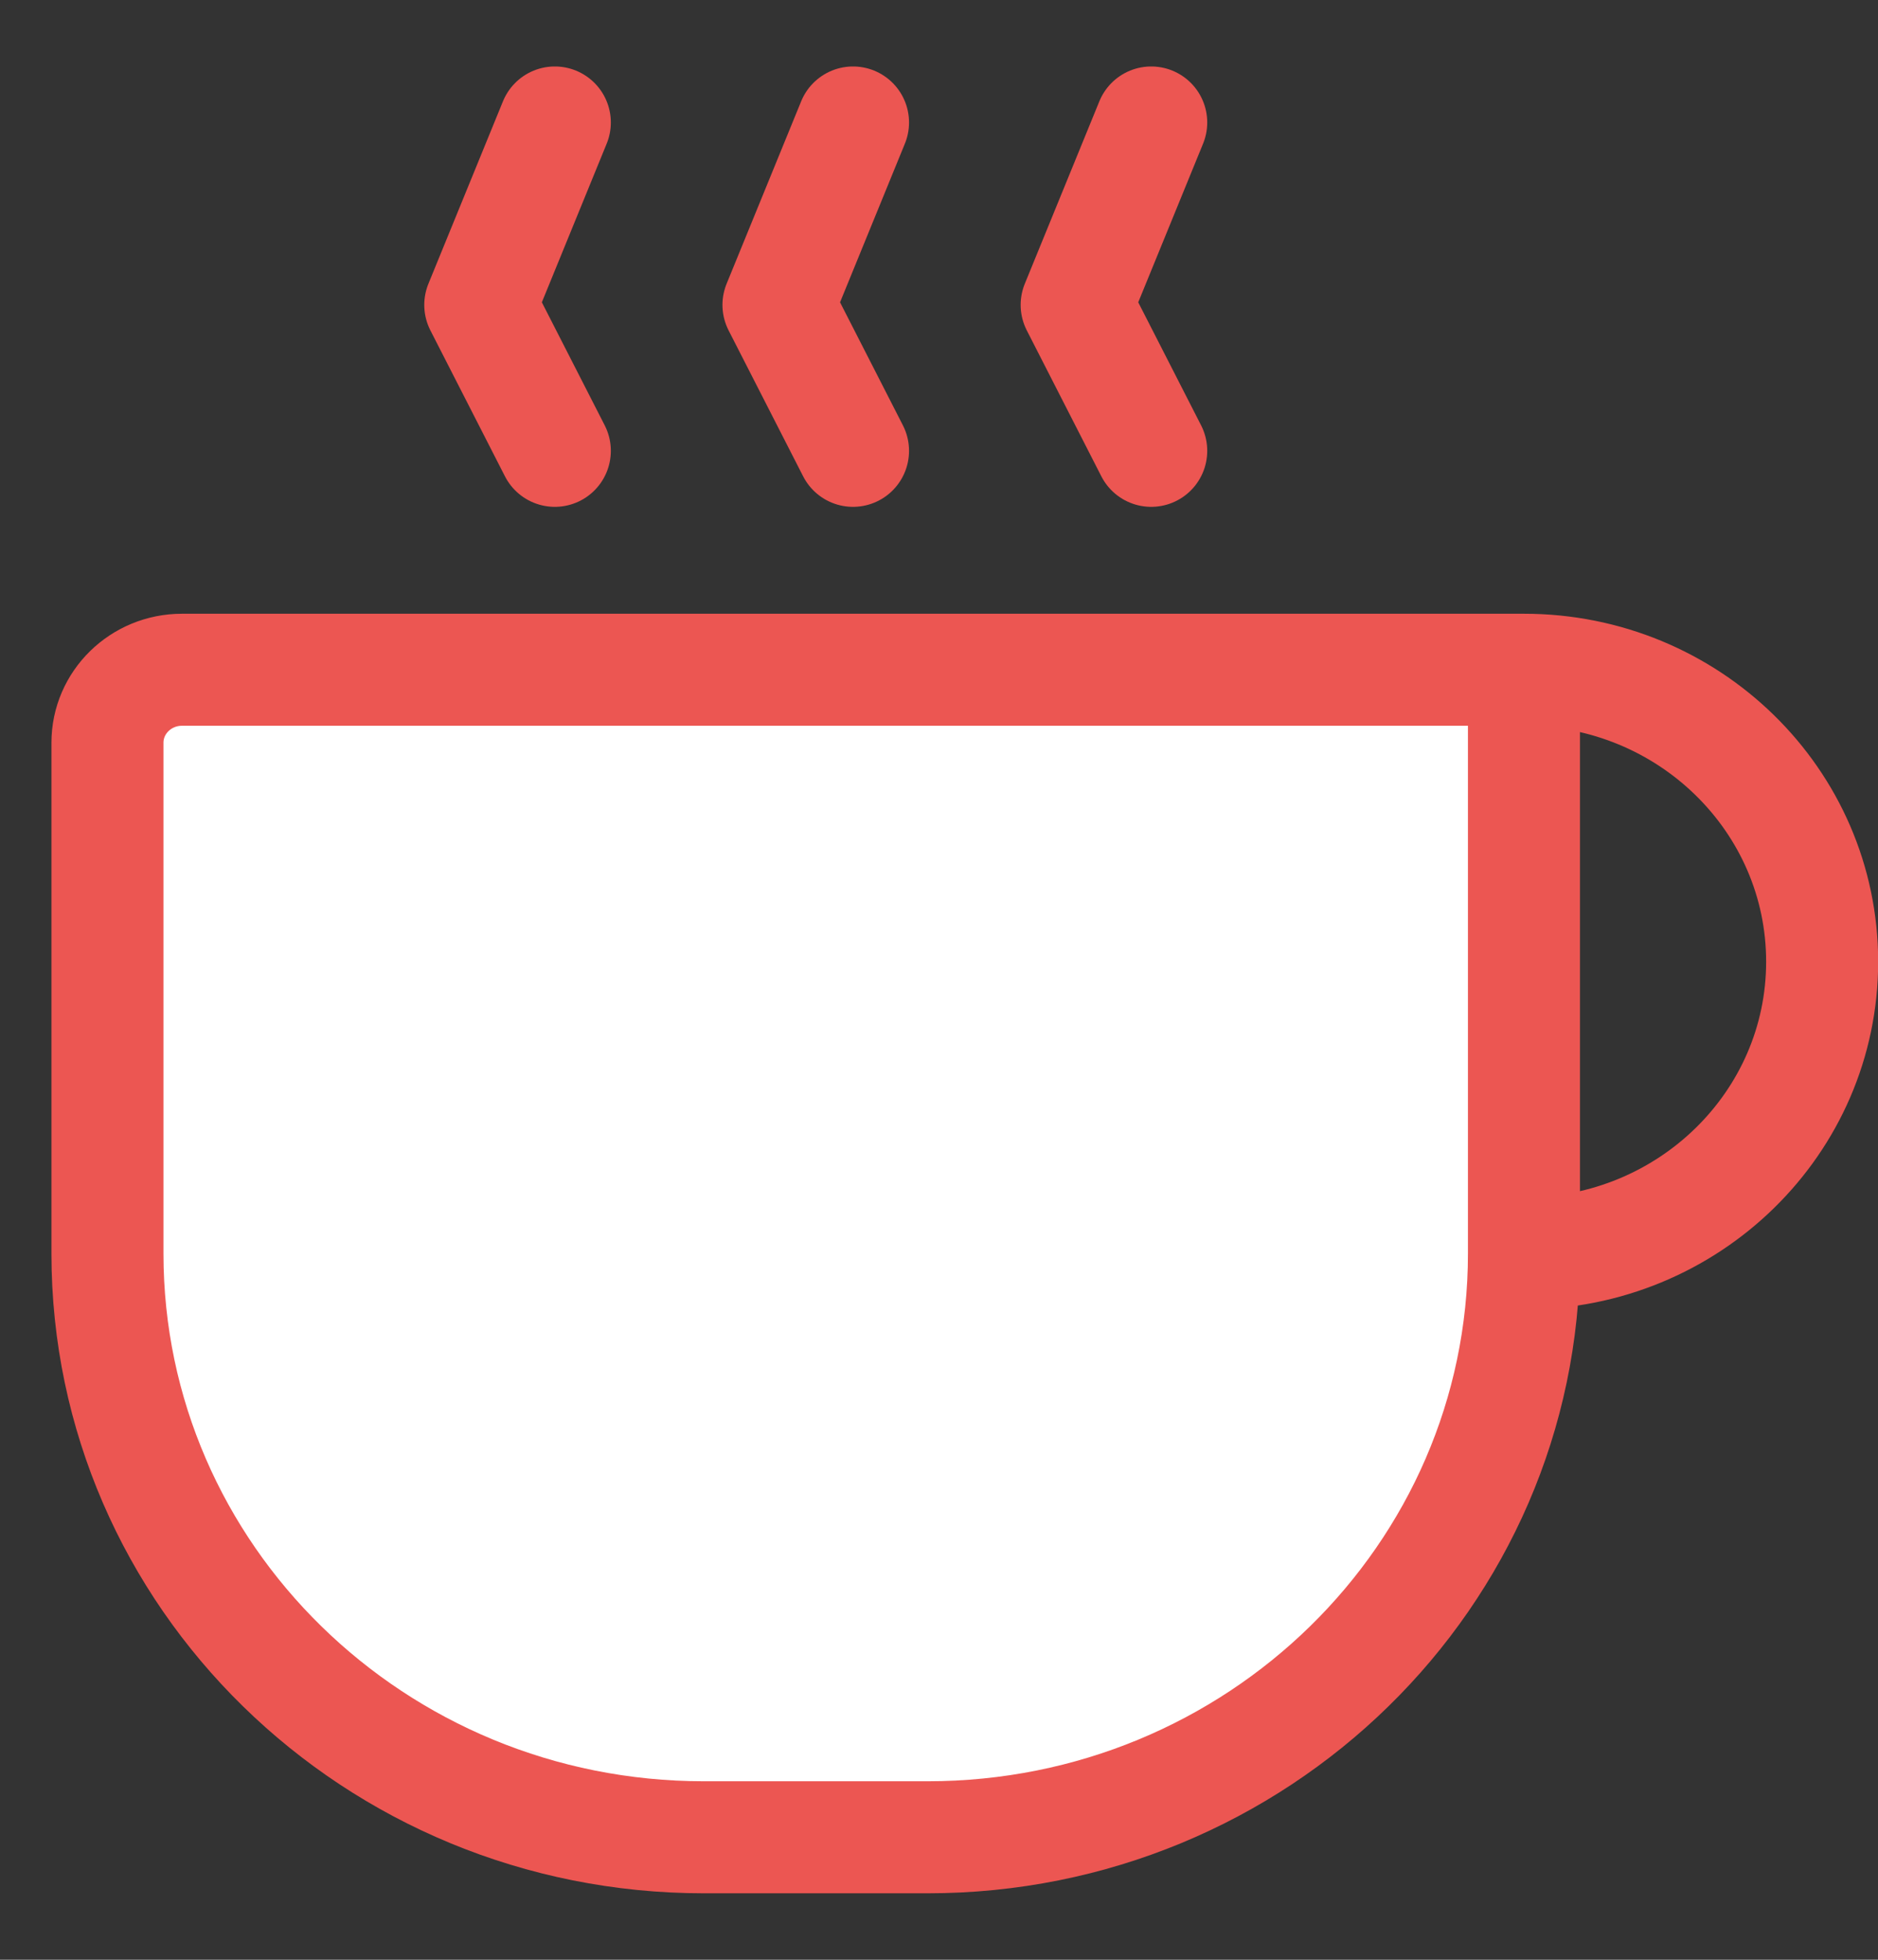
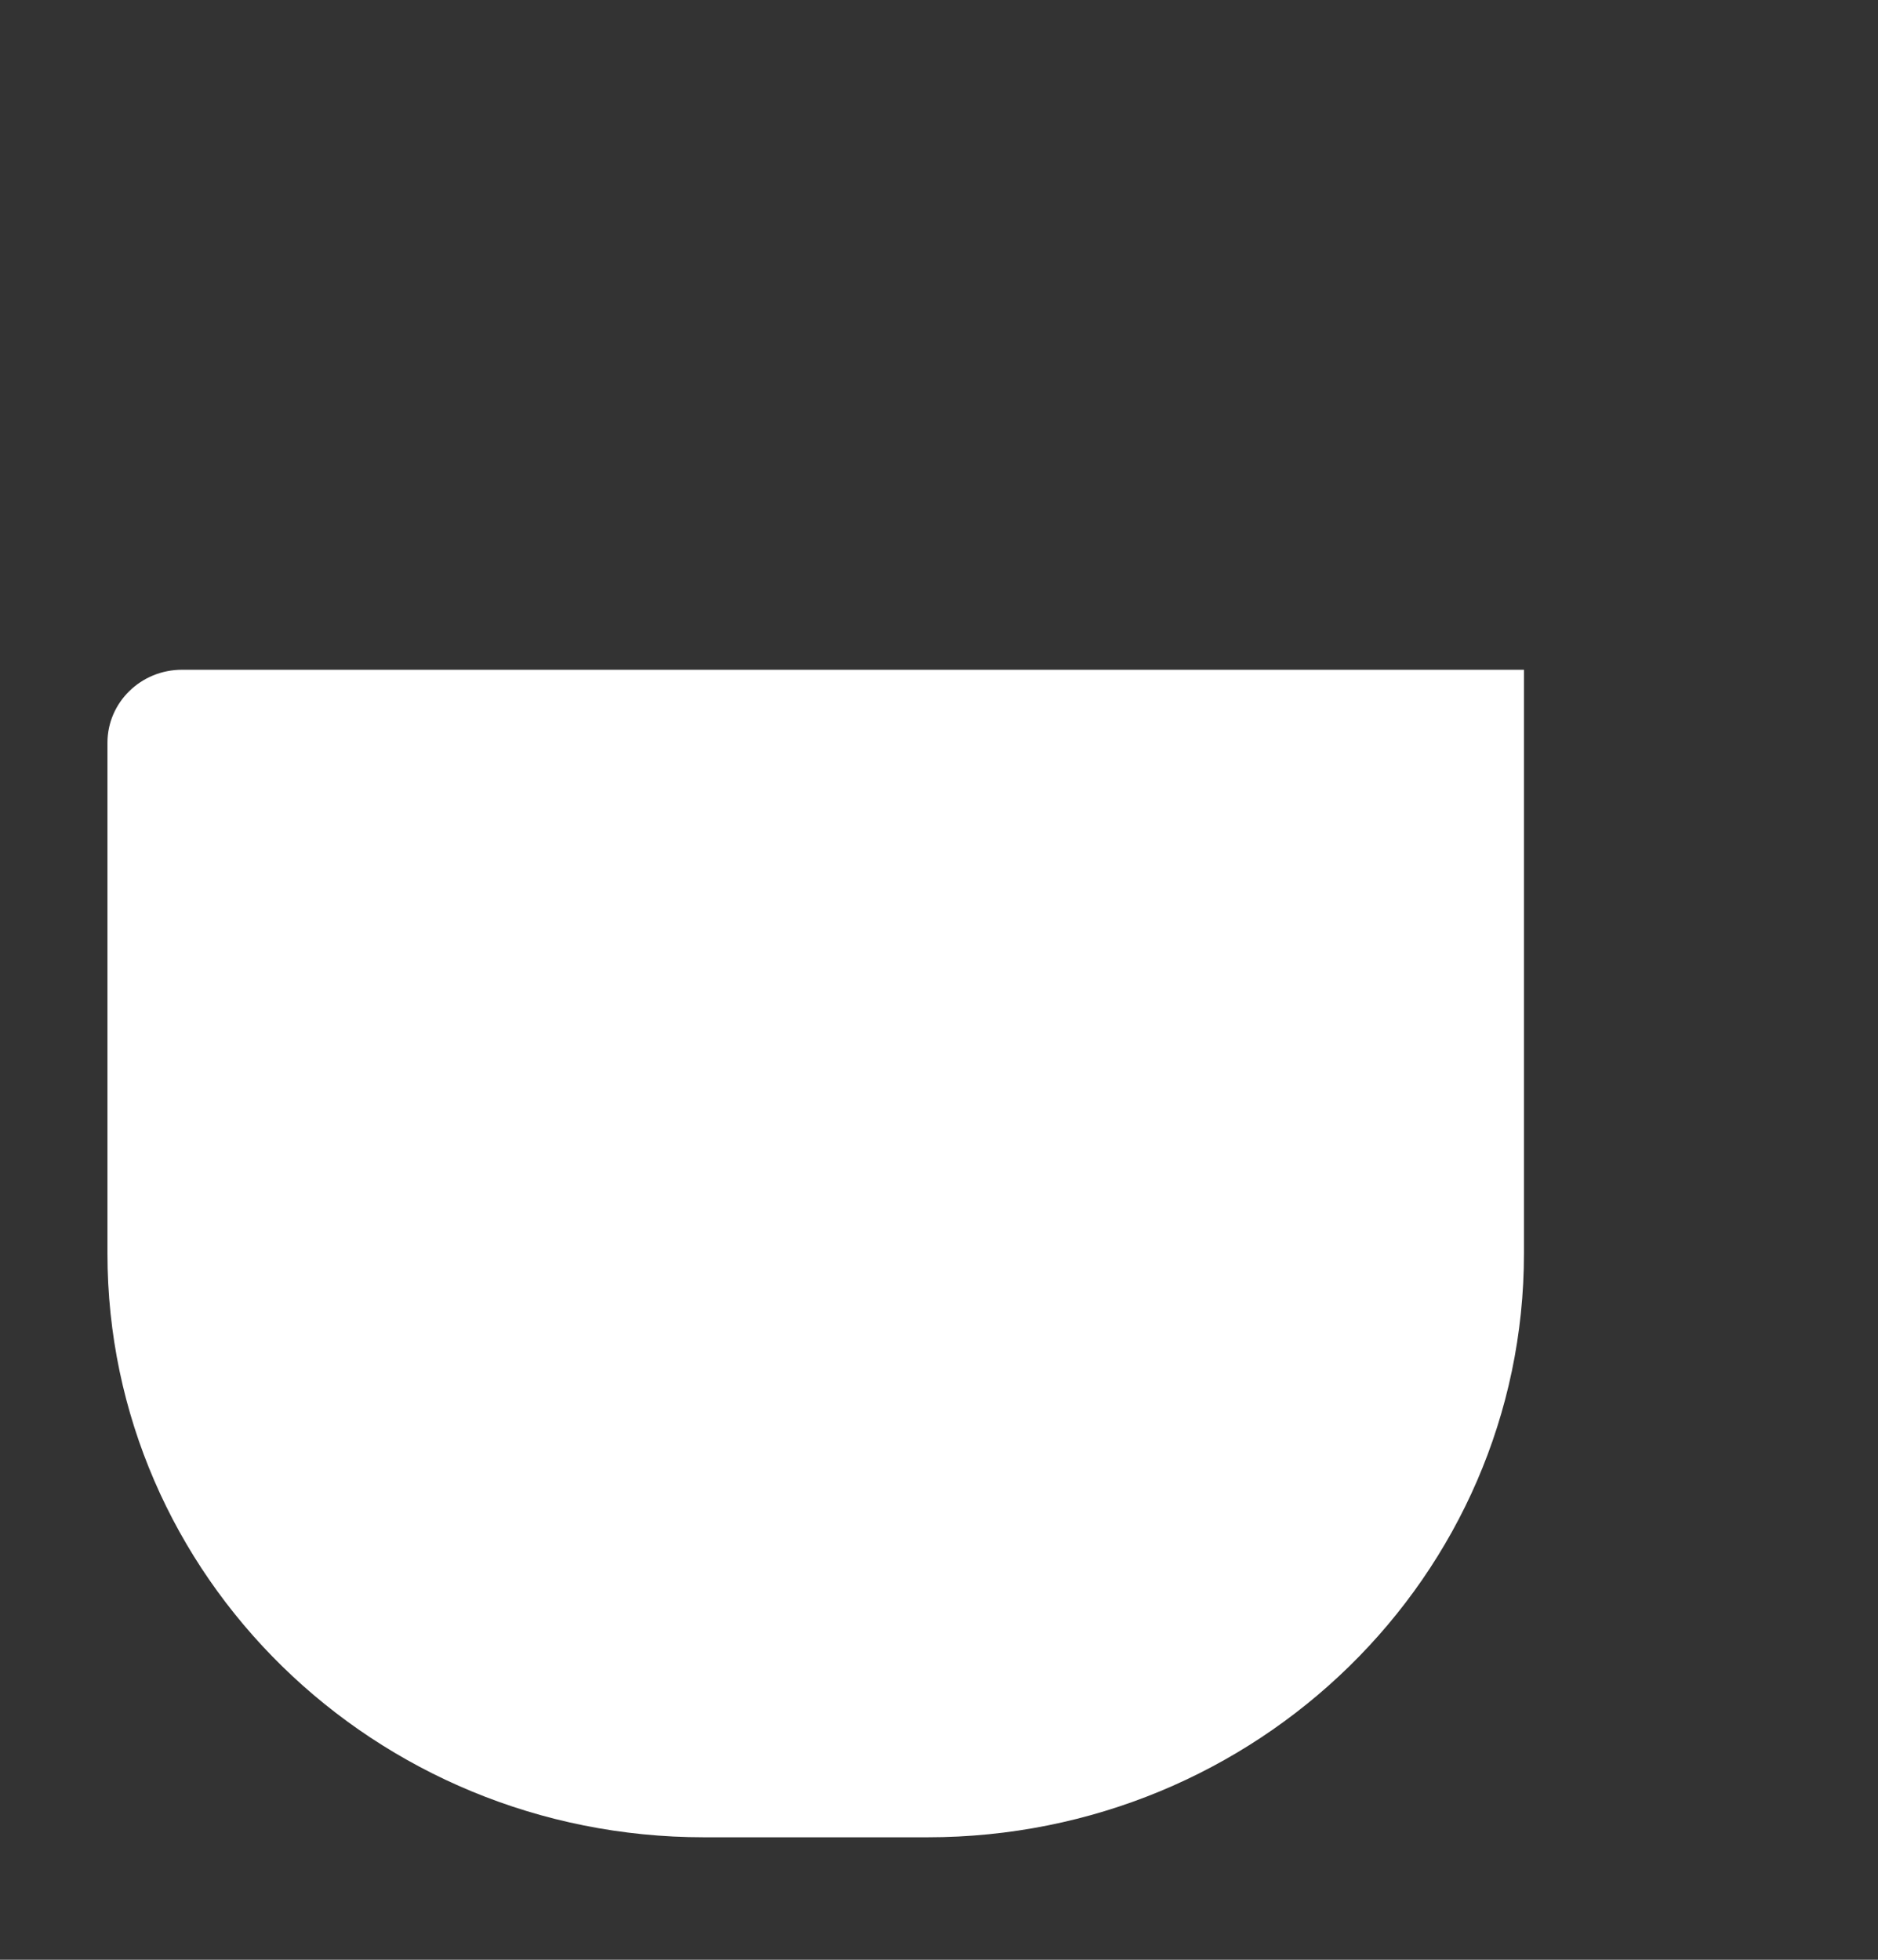
<svg xmlns="http://www.w3.org/2000/svg" width="23" height="24" viewBox="0 0 23 24" fill="none">
  <rect x="0" y="0" width="23" height="24" fill="#333333" stroke="none" />
  <path d="M1.316 9.096C1.316 8.602 1.725 8.202 2.229 8.202H18.664V15.351C18.664 19.299 15.394 22.5 11.36 22.5H8.621C4.587 22.5 1.316 19.299 1.316 15.351V9.096Z" fill="white" />
-   <path d="M18.664 8.202H2.229C1.725 8.202 1.316 8.602 1.316 9.096V15.351C1.316 19.299 4.587 22.5 8.621 22.5H11.36C15.394 22.5 18.664 19.299 18.664 15.351M18.664 8.202V15.351M18.664 8.202C20.681 8.202 22.316 9.802 22.316 11.777C22.316 13.751 20.681 15.351 18.664 15.351M6.795 1.5L5.882 3.734L6.795 5.521M10.447 1.5L9.534 3.734L10.447 5.521M14.099 1.5L13.186 3.734L14.099 5.521" stroke="#EC5652" stroke-width="1.372" stroke-linecap="round" stroke-linejoin="round" />
</svg>